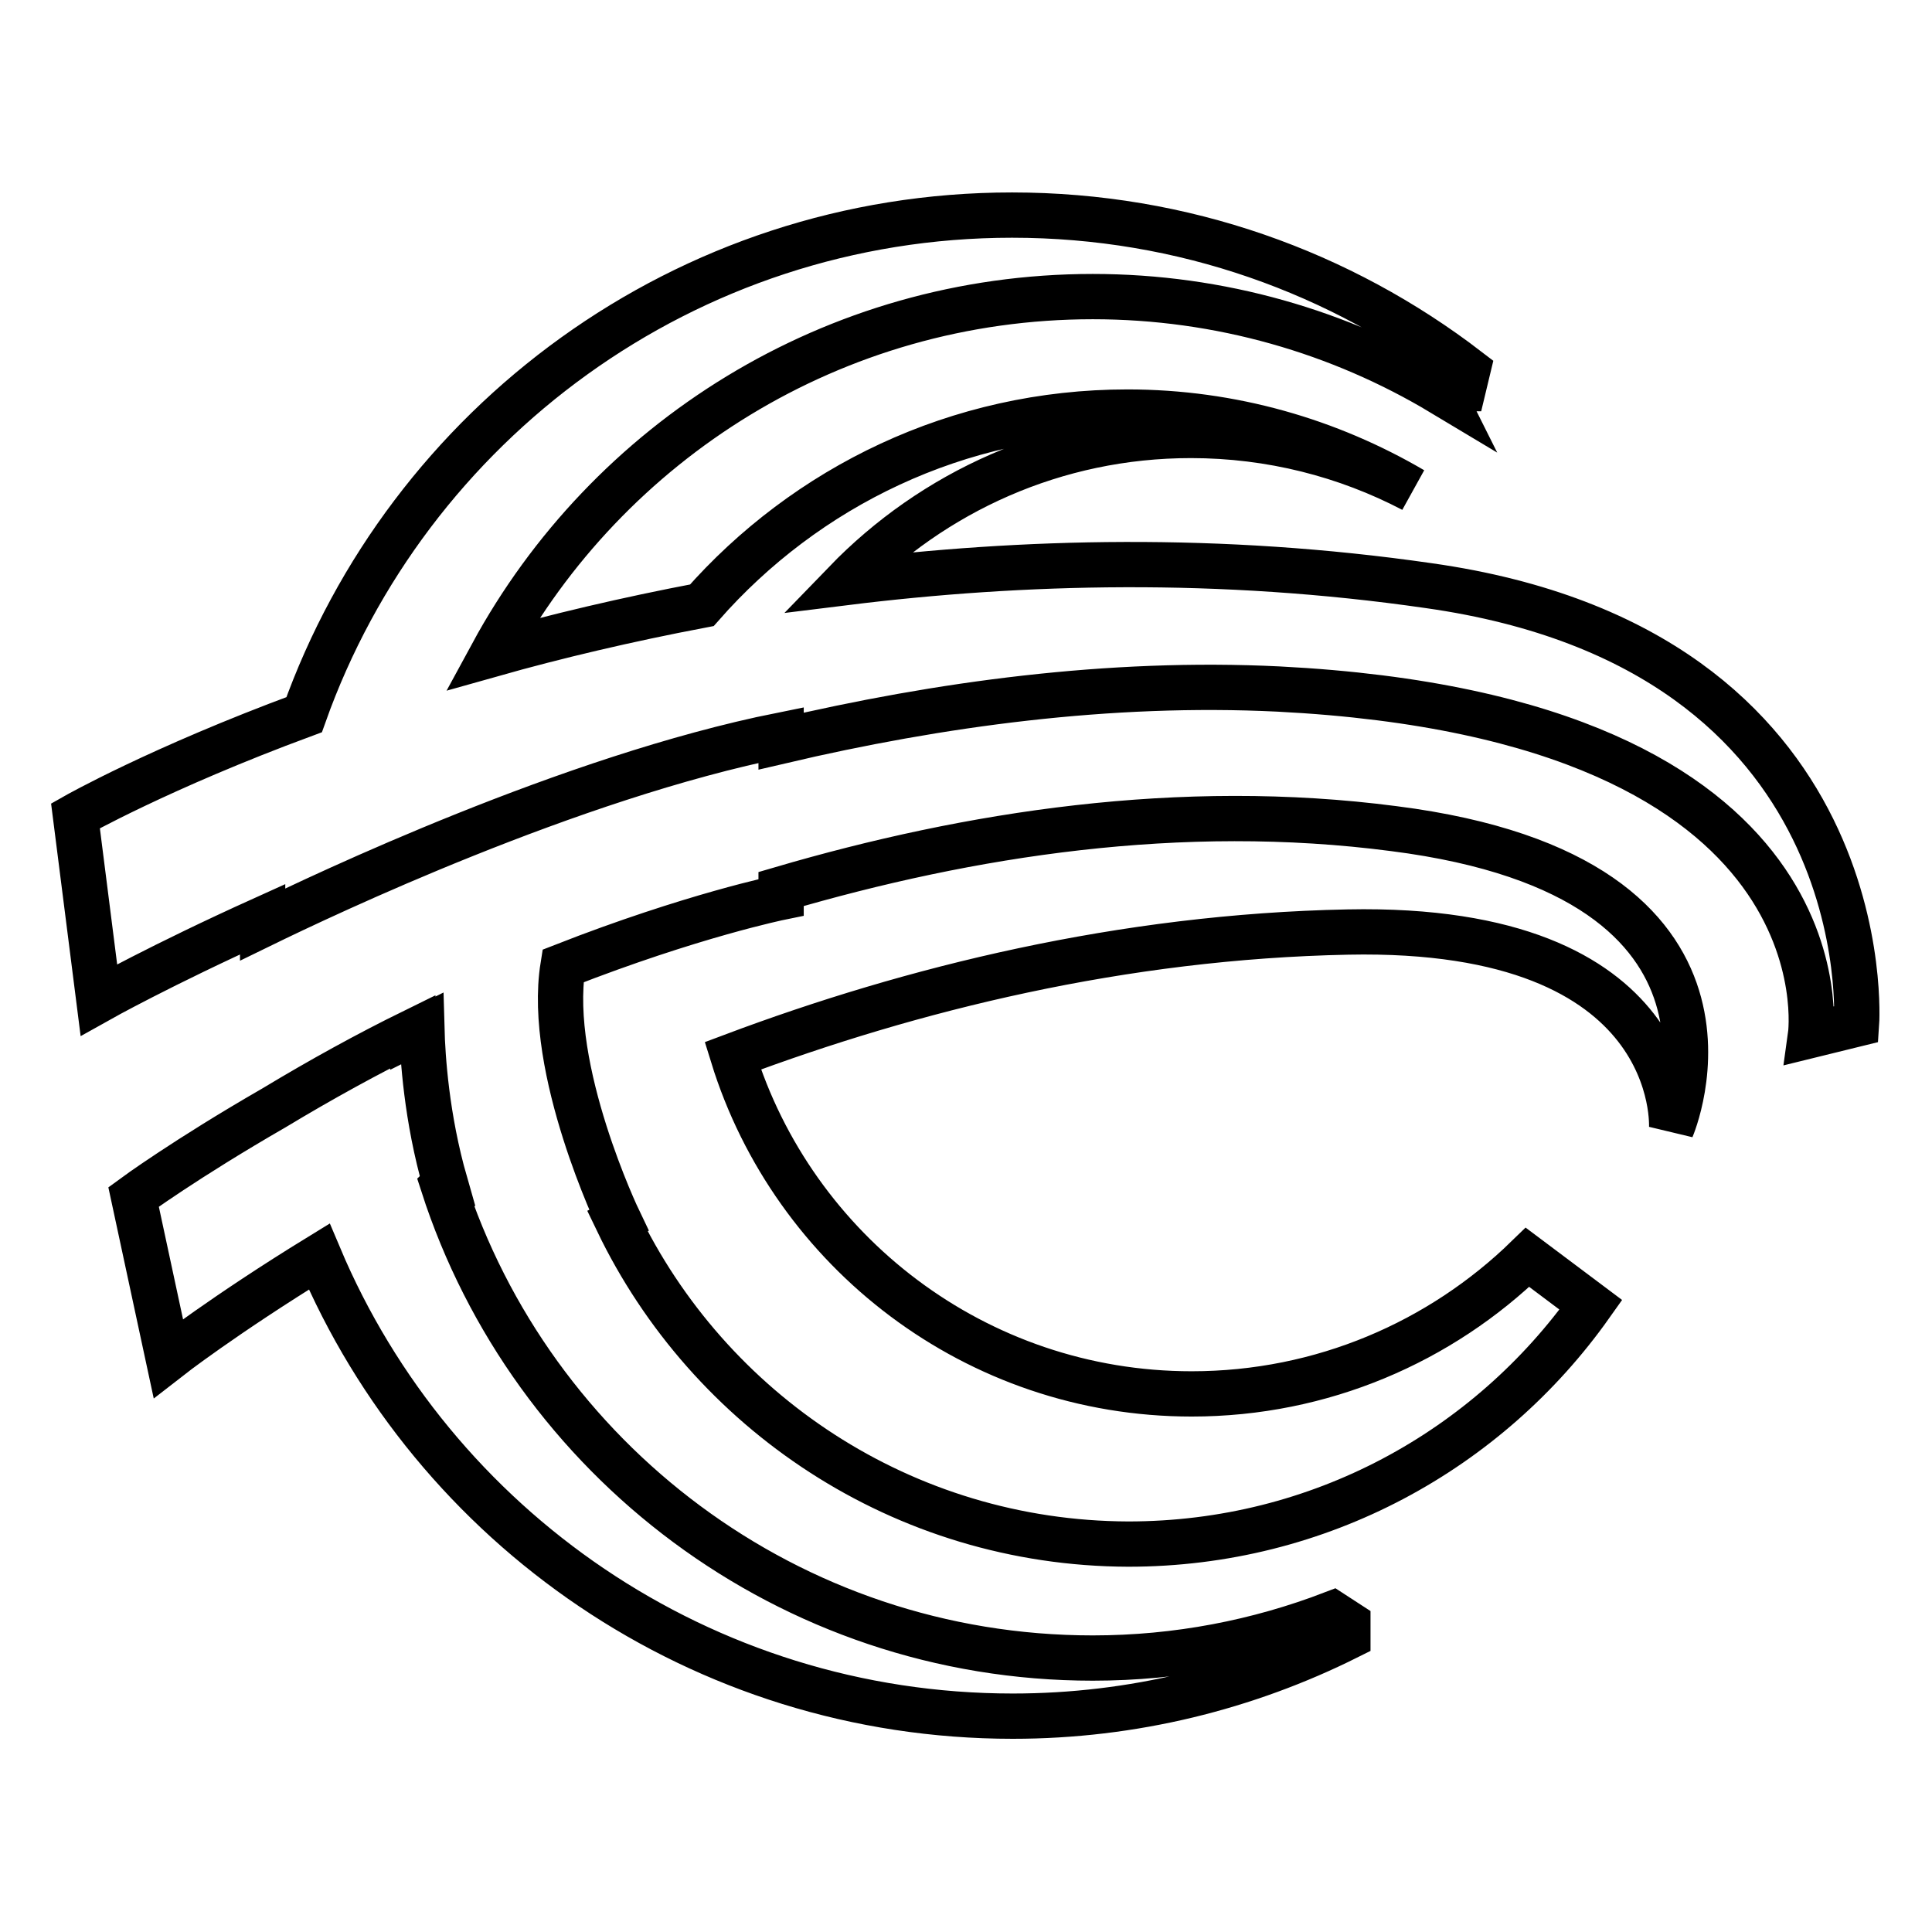
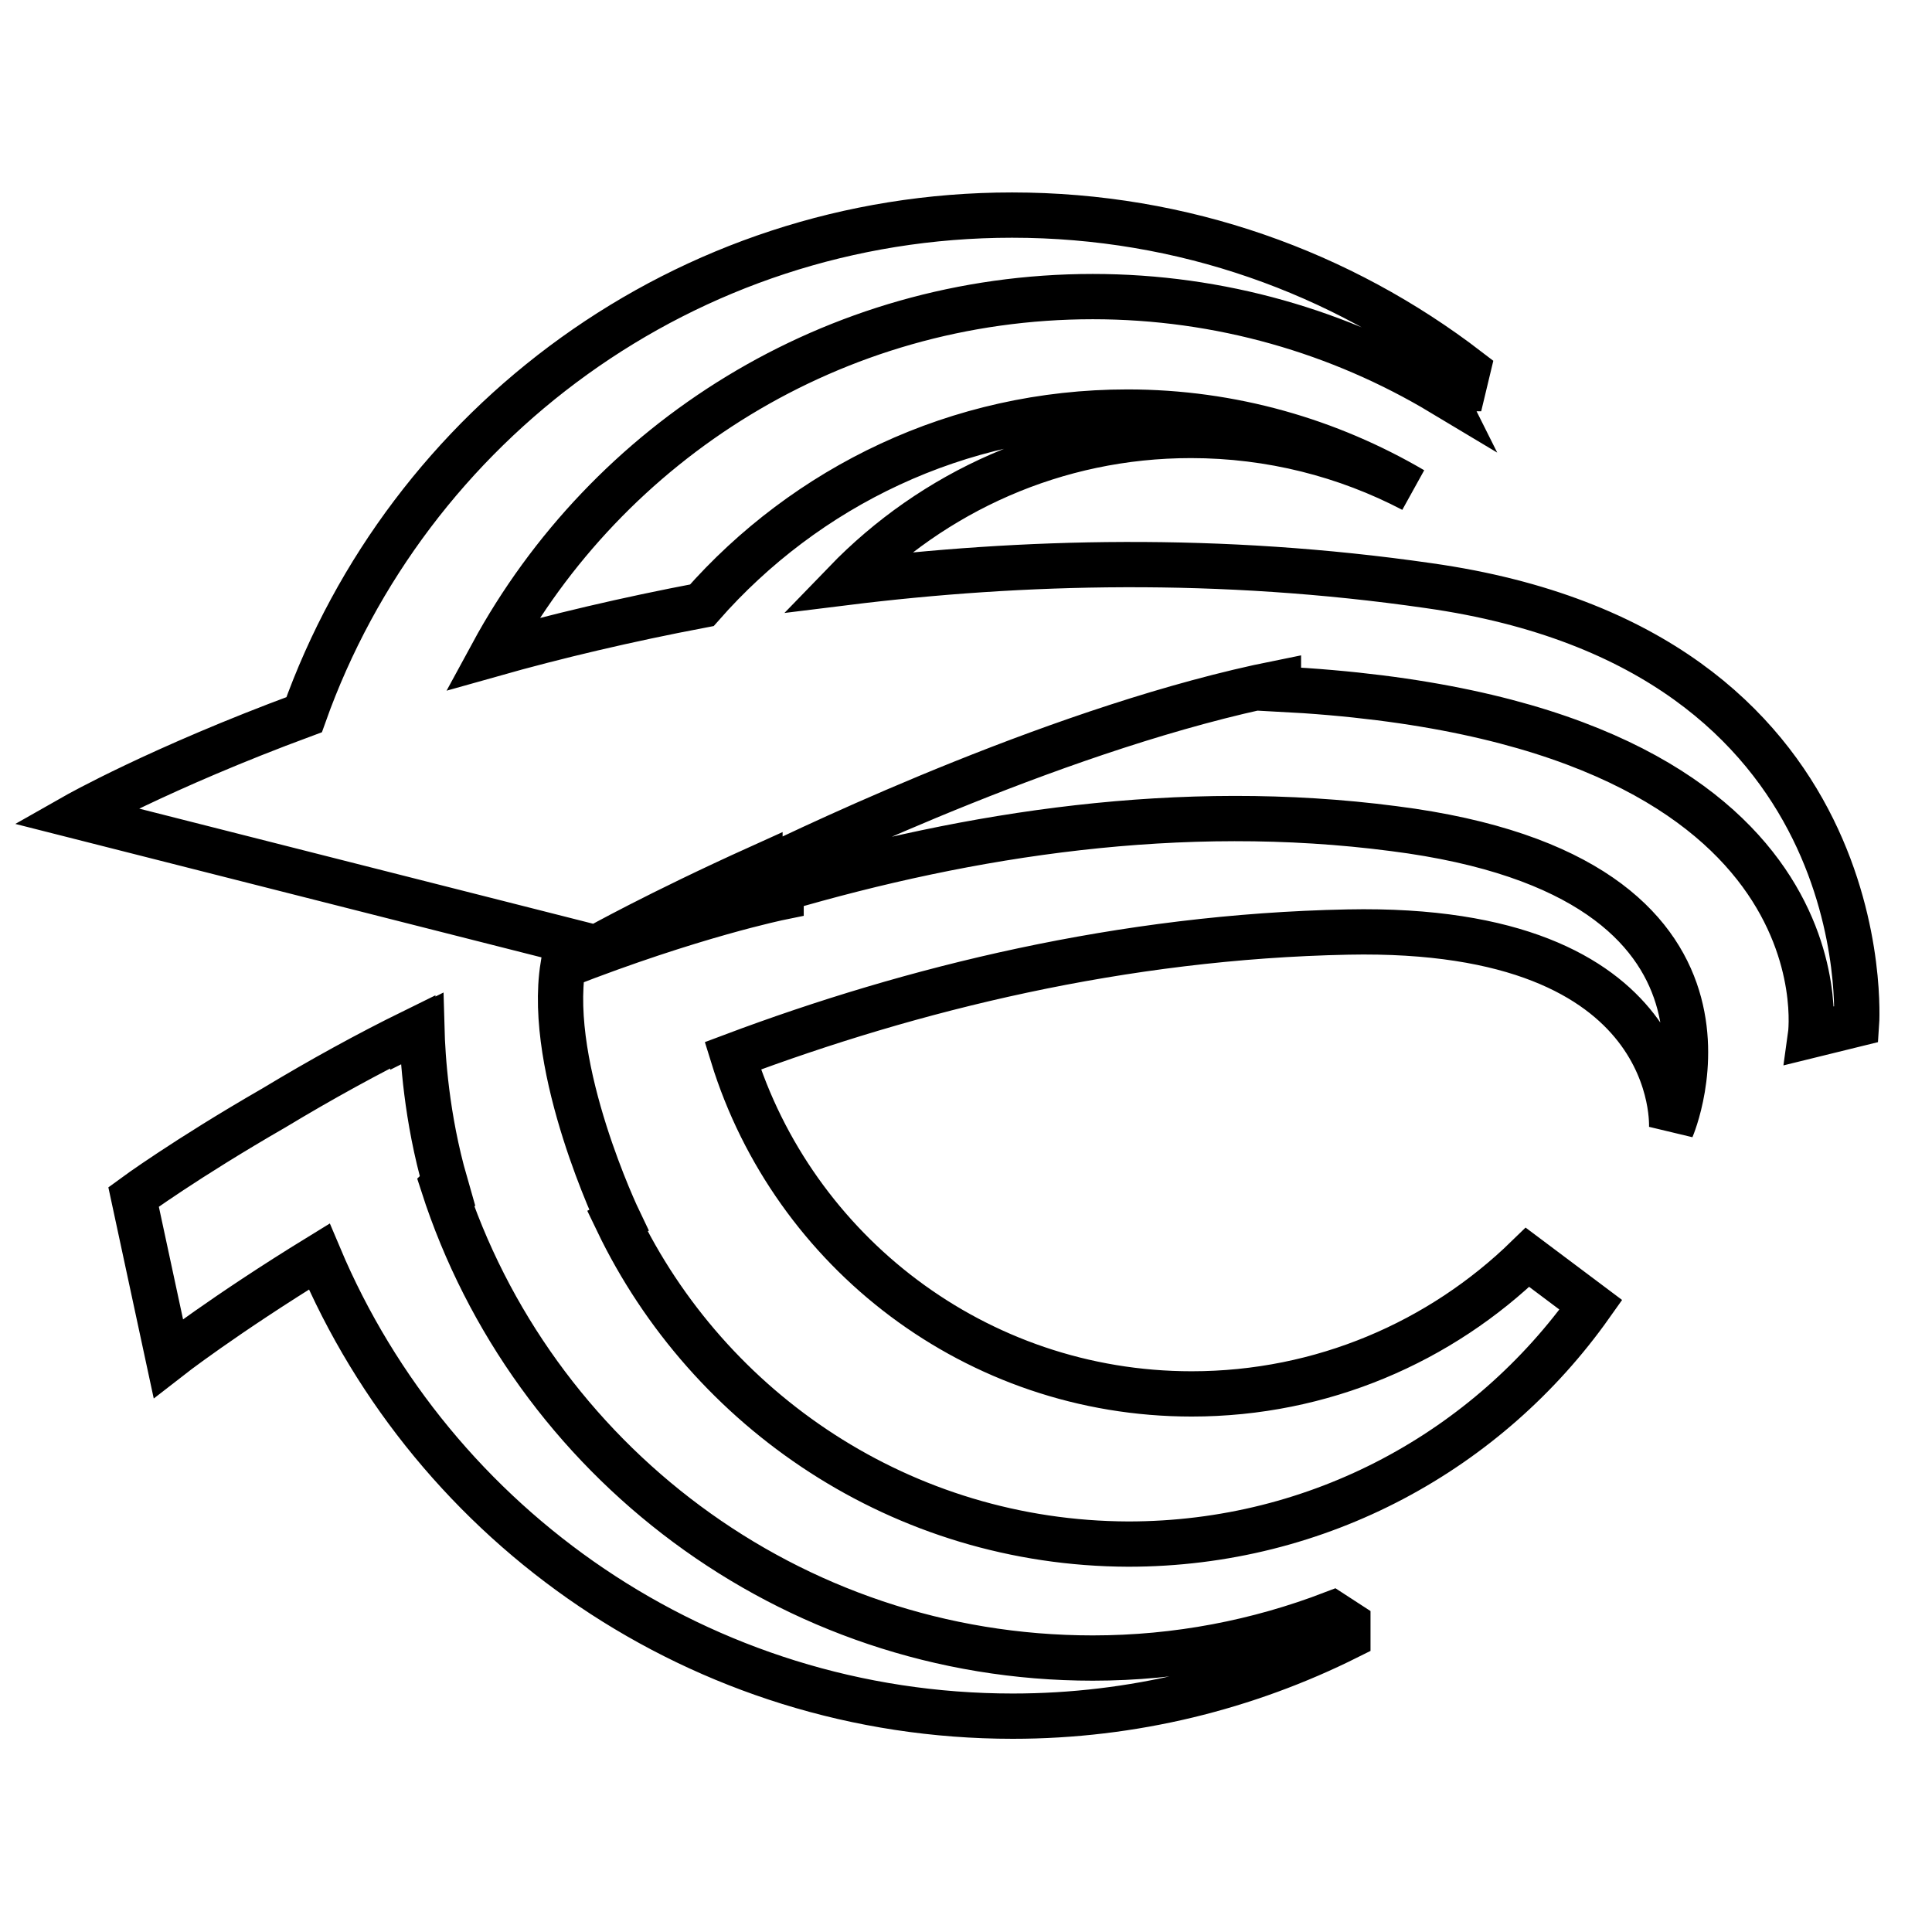
<svg xmlns="http://www.w3.org/2000/svg" version="1.1" x="0px" y="0px" viewBox="0 0 256 256" enable-background="new 0 0 256 256" xml:space="preserve">
  <g>
    <g>
-       <path stroke-width="6" fill-opacity="0" stroke="#000000" d="M189.3,77.6c60.2,8.5,56.7,58.1,56.7,58.1l-6.1,1.5c0,0,5.9-42-70.5-45.9c-22.4-1.1-45,2-65.9,6.9v-0.8c-27.9,5.6-60.7,21.2-68.7,25.1c0-0.2,0-0.5,0-0.7c-13.5,6.1-21.7,10.7-21.7,10.7L10,108.1c0,0,11.1-6.3,30.3-13.4c13.7-38.5,50.5-66.2,93.8-66.2c22.7,0,43.6,7.6,60.4,20.5l-0.6,2.5h-3.1l0.3,0.6c-13.5-8.1-29.4-12.8-46.3-12.8c-34.4,0-64.3,19.2-79.6,47.4c8.5-2.4,17.8-4.6,27.8-6.5c13.8-15.7,33.9-25.6,56.4-25.6c13.8,0,26.7,3.8,37.8,10.3c-8.8-4.6-18.8-7.2-29.4-7.2c-18,0-34.2,7.5-45.8,19.5C135.4,74.3,161.6,73.6,189.3,77.6z M36.3,146.8c6.3-3.8,12.5-7.2,18.4-10.1c0,0.1,0,0.2,0,0.2c0.4-0.2,0.8-0.4,1.2-0.6c0.1,3.7,0.6,11.8,3.1,20.5c-0.1,0-0.2,0.1-0.3,0.2c11.7,36.3,45.8,62.7,86.1,62.7c11.2,0,21.9-2.1,31.8-5.9l2,1.3v1.8c-13.4,6.7-28.5,10.5-44.4,10.5c-41.3,0-76.8-25.1-91.9-60.9c-12.7,7.8-20,13.5-20,13.5l-4.6-21.4C17.7,158.6,24.5,153.6,36.3,146.8L36.3,146.8z M81.8,161.8l0.2-0.1c0,0-9.6-20-7.4-33.7c17.1-6.7,28.9-9.1,28.9-9.1v-1.1c24.9-7.3,52.9-11.7,81.2-8c51.1,6.5,36.8,39.7,36.8,39.7s1.7-26.9-42.9-26c-29.9,0.6-57.8,7.5-81.5,16.4c8,25.9,32.2,44.8,60.8,44.8c17.3,0,33-6.9,44.5-18.1l8.4,6.3c-13.6,19.2-35.9,31.7-61.3,31.7C119.6,204.5,93.9,187,81.8,161.8z" />
+       <path stroke-width="6" fill-opacity="0" stroke="#000000" d="M189.3,77.6c60.2,8.5,56.7,58.1,56.7,58.1l-6.1,1.5c0,0,5.9-42-70.5-45.9v-0.8c-27.9,5.6-60.7,21.2-68.7,25.1c0-0.2,0-0.5,0-0.7c-13.5,6.1-21.7,10.7-21.7,10.7L10,108.1c0,0,11.1-6.3,30.3-13.4c13.7-38.5,50.5-66.2,93.8-66.2c22.7,0,43.6,7.6,60.4,20.5l-0.6,2.5h-3.1l0.3,0.6c-13.5-8.1-29.4-12.8-46.3-12.8c-34.4,0-64.3,19.2-79.6,47.4c8.5-2.4,17.8-4.6,27.8-6.5c13.8-15.7,33.9-25.6,56.4-25.6c13.8,0,26.7,3.8,37.8,10.3c-8.8-4.6-18.8-7.2-29.4-7.2c-18,0-34.2,7.5-45.8,19.5C135.4,74.3,161.6,73.6,189.3,77.6z M36.3,146.8c6.3-3.8,12.5-7.2,18.4-10.1c0,0.1,0,0.2,0,0.2c0.4-0.2,0.8-0.4,1.2-0.6c0.1,3.7,0.6,11.8,3.1,20.5c-0.1,0-0.2,0.1-0.3,0.2c11.7,36.3,45.8,62.7,86.1,62.7c11.2,0,21.9-2.1,31.8-5.9l2,1.3v1.8c-13.4,6.7-28.5,10.5-44.4,10.5c-41.3,0-76.8-25.1-91.9-60.9c-12.7,7.8-20,13.5-20,13.5l-4.6-21.4C17.7,158.6,24.5,153.6,36.3,146.8L36.3,146.8z M81.8,161.8l0.2-0.1c0,0-9.6-20-7.4-33.7c17.1-6.7,28.9-9.1,28.9-9.1v-1.1c24.9-7.3,52.9-11.7,81.2-8c51.1,6.5,36.8,39.7,36.8,39.7s1.7-26.9-42.9-26c-29.9,0.6-57.8,7.5-81.5,16.4c8,25.9,32.2,44.8,60.8,44.8c17.3,0,33-6.9,44.5-18.1l8.4,6.3c-13.6,19.2-35.9,31.7-61.3,31.7C119.6,204.5,93.9,187,81.8,161.8z" />
    </g>
  </g>
</svg>